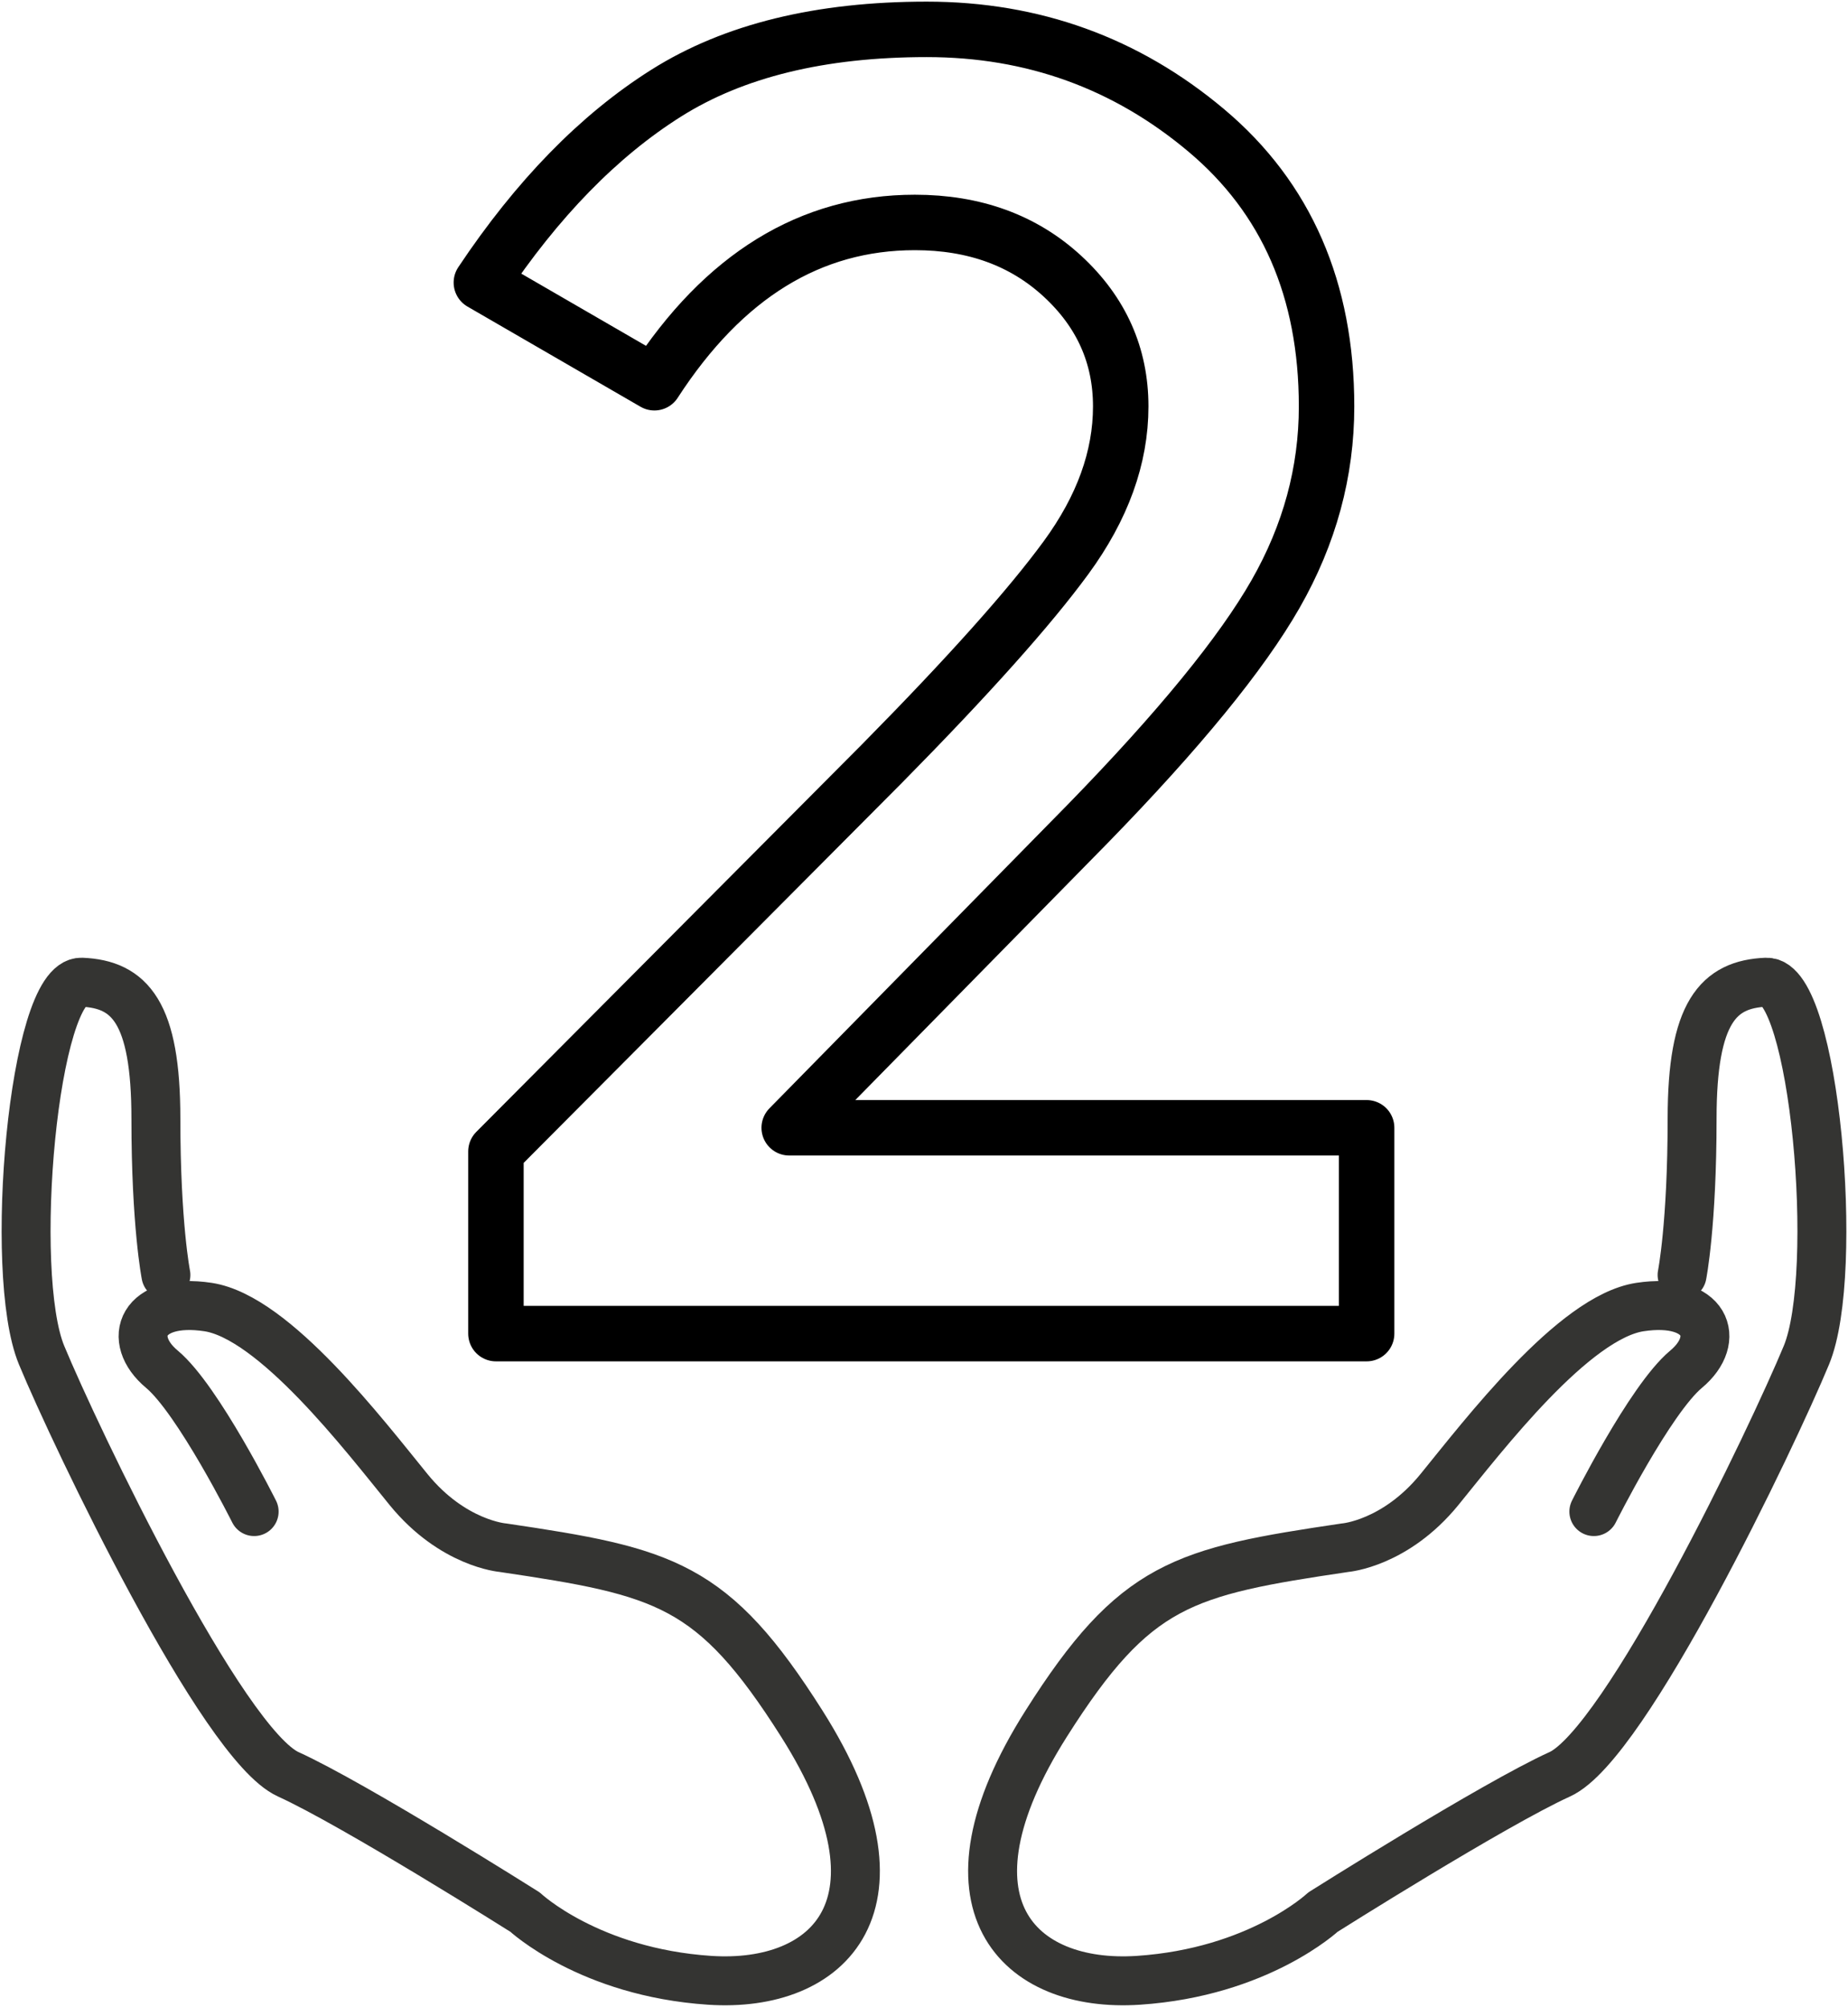
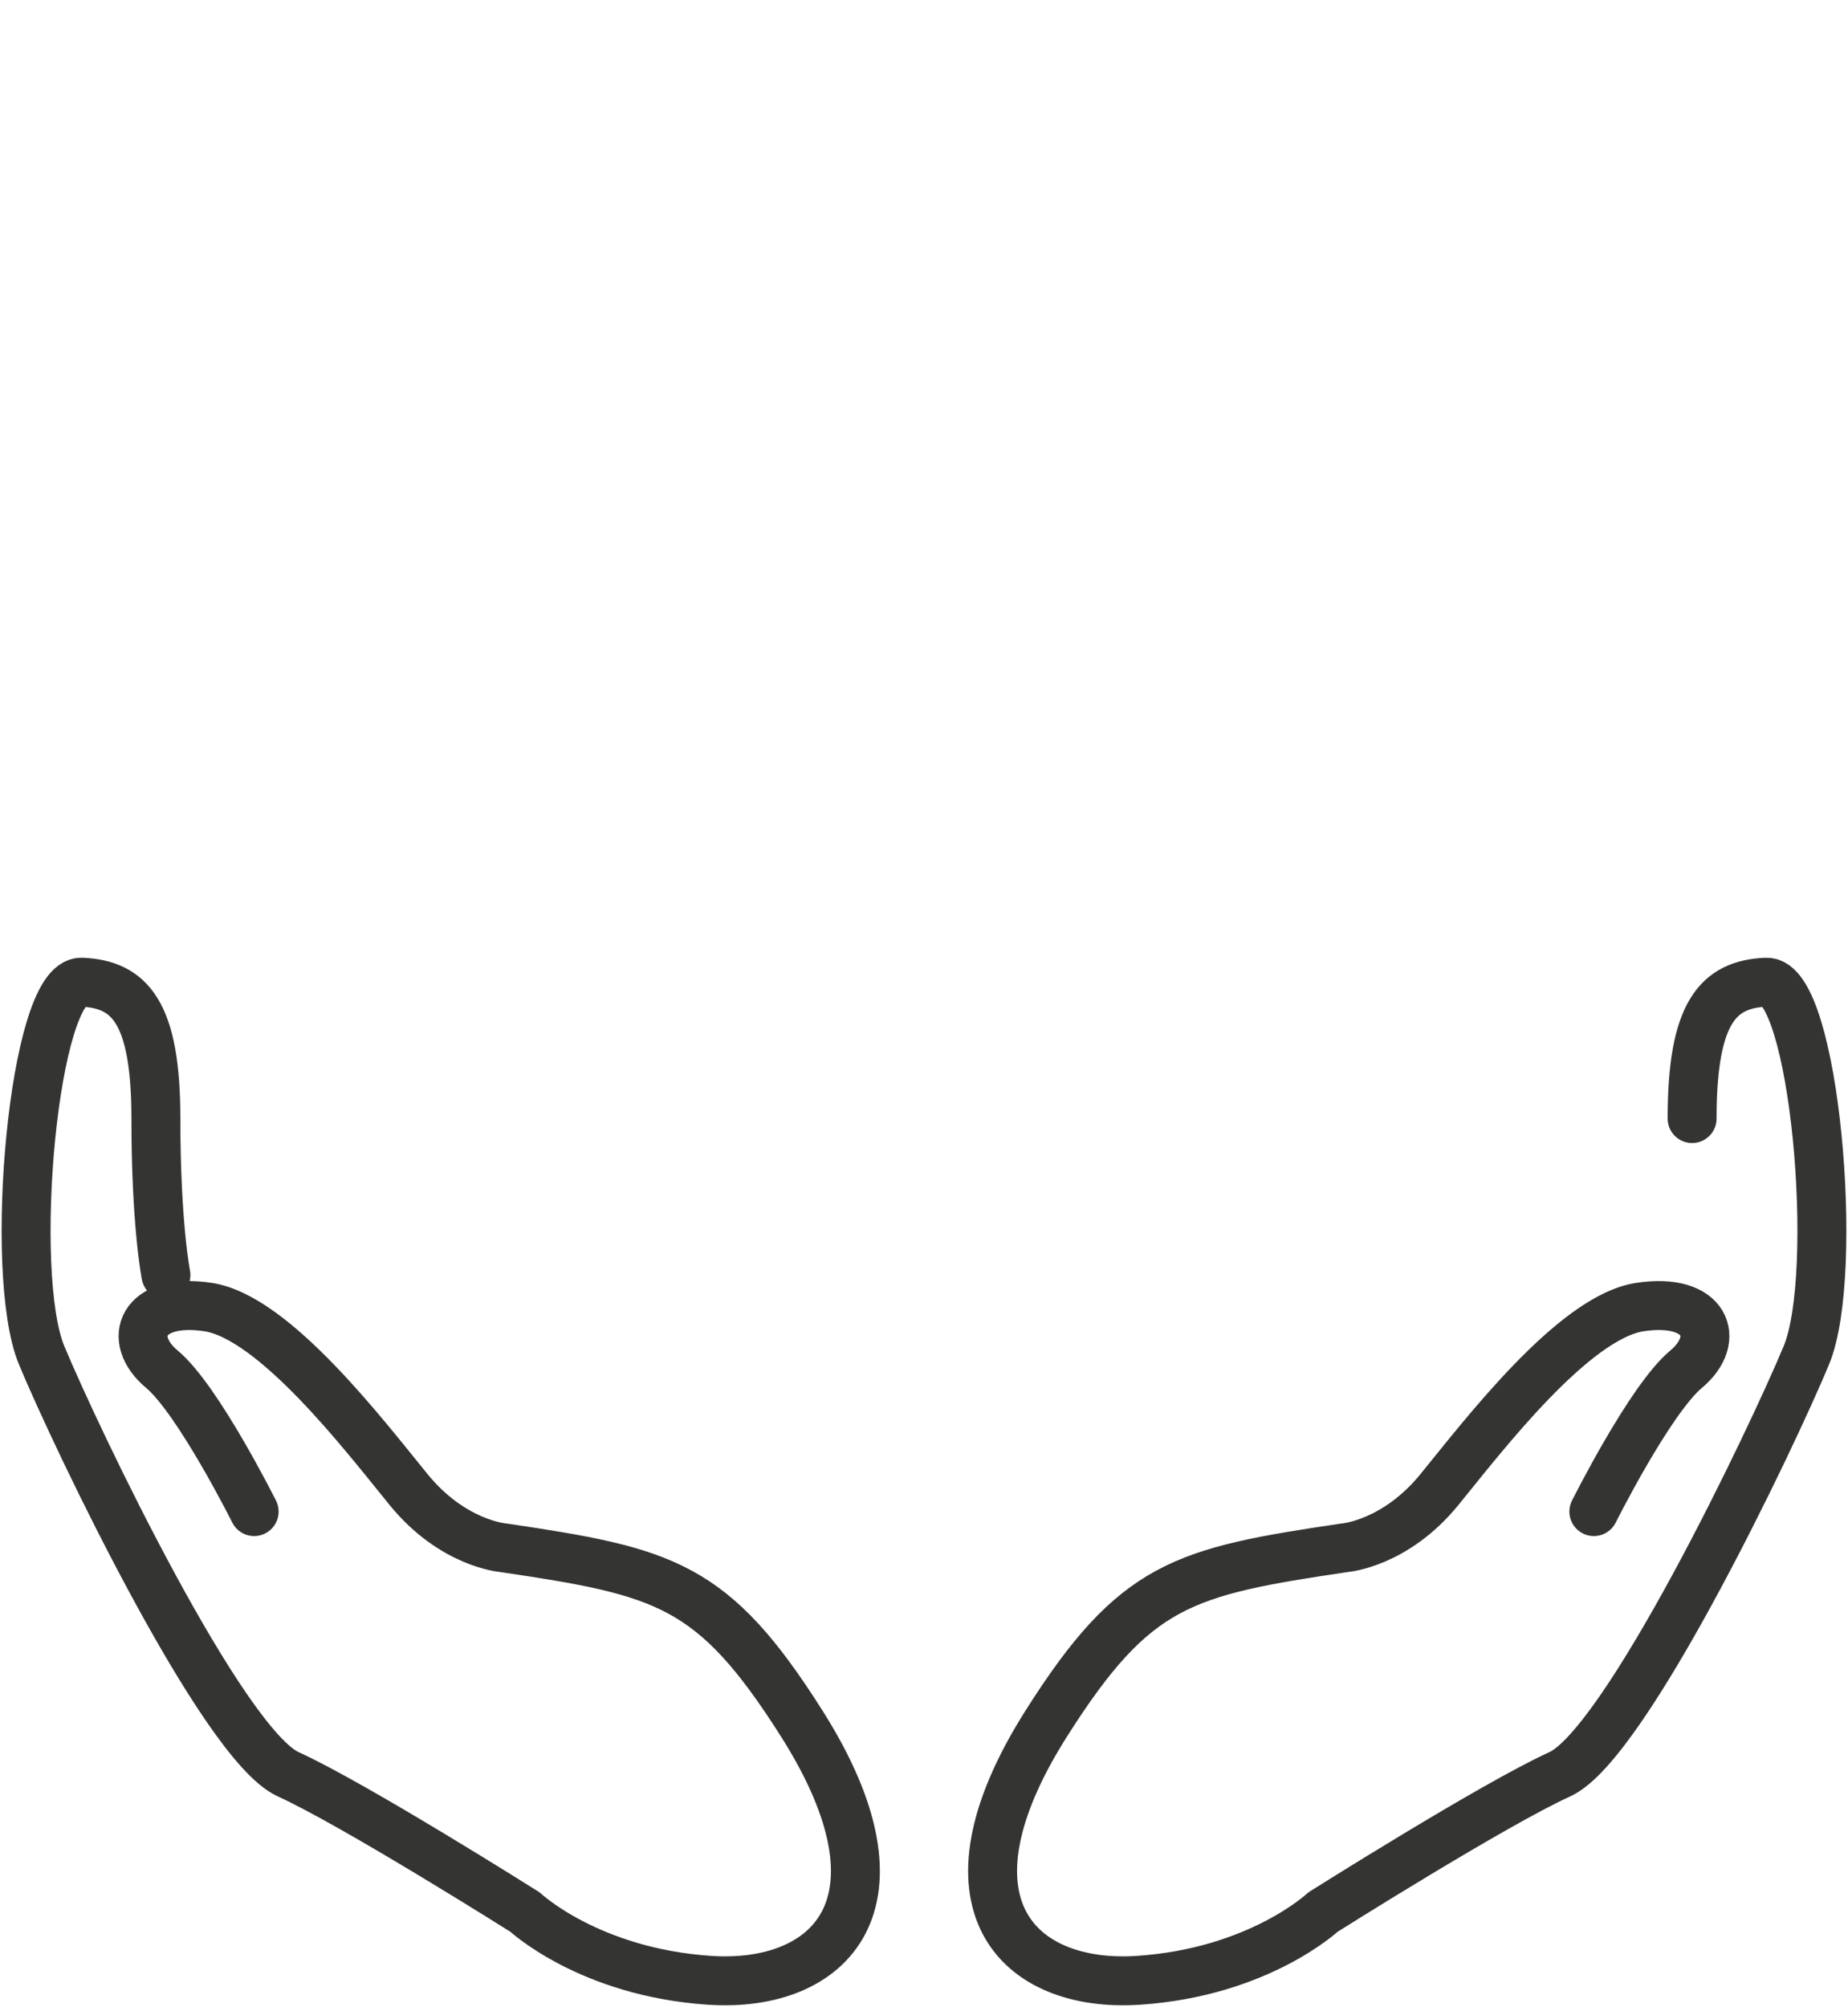
<svg xmlns="http://www.w3.org/2000/svg" version="1.1" x="0" y="0" width="566.49" height="615.183" viewBox="0, 0, 566.49, 615.183">
  <g id="Layer_1" transform="translate(-316.761, -91.816)">
-     <path d="M394.667,555.165 C394.667,555.165 377.456,520.743 366.392,511.523 C355.328,502.303 360.245,489.395 380.529,492.468 C400.813,495.542 428.474,531.807 441.997,548.404 C455.52,565 470.886,566.229 470.886,566.229 C520.675,573.605 535.291,577.134 562.541,620.161 C597.57,675.469 571.146,701.298 534.266,698.839 C497.386,696.381 477.716,677.94 477.716,677.94 C477.716,677.94 425.4,644.908 405.116,635.688 C384.832,626.467 339.96,532.422 329.511,507.22 C319.062,482.019 327.052,392.276 341.804,392.891 C356.557,393.506 364.547,402.111 364.547,434.689 C364.547,467.267 367.621,482.634 367.621,482.634 M805.344,555.165 C805.344,555.165 822.555,520.743 833.619,511.523 C844.683,502.303 839.766,489.395 819.482,492.468 C799.197,495.542 771.537,531.807 758.014,548.404 C744.491,565 729.125,566.229 729.125,566.229 C679.336,573.605 664.72,577.134 637.47,620.161 C602.441,675.469 628.864,701.298 665.745,698.839 C702.625,696.381 722.295,677.94 722.295,677.94 C722.295,677.94 774.61,644.908 794.895,635.688 C815.179,626.467 860.05,532.422 870.5,507.22 C880.949,482.019 872.958,392.276 858.206,392.891 C843.454,393.506 835.463,402.111 835.463,434.689 C835.463,467.267 832.39,482.634 832.39,482.634" fill-opacity="0" stroke="#343432" stroke-width="15" stroke-linecap="round" stroke-linejoin="round" />
-     <path d="M587.163,325.841 Q626.807,285.638 643.559,262.744 Q660.31,239.851 660.31,216.399 Q660.31,192.948 642.442,176.476 Q624.574,160.004 597.214,160.004 Q549.193,160.004 517.366,209.14 L464.32,178.43 Q490.006,139.902 520.995,120.359 Q551.985,100.816 600.843,100.816 Q649.701,100.816 686.553,131.806 Q723.406,162.795 723.406,216.399 Q723.406,246.552 707.772,273.912 Q692.137,301.272 650.259,344.267 L558.686,437.516 L735.69,437.516 L735.69,500.612 L468.787,500.612 L468.787,444.774 L587.163,325.841 z" fill-opacity="0" stroke="#000000" stroke-width="17" stroke-linecap="round" stroke-linejoin="round" />
+     <path d="M394.667,555.165 C394.667,555.165 377.456,520.743 366.392,511.523 C355.328,502.303 360.245,489.395 380.529,492.468 C400.813,495.542 428.474,531.807 441.997,548.404 C455.52,565 470.886,566.229 470.886,566.229 C520.675,573.605 535.291,577.134 562.541,620.161 C597.57,675.469 571.146,701.298 534.266,698.839 C497.386,696.381 477.716,677.94 477.716,677.94 C477.716,677.94 425.4,644.908 405.116,635.688 C384.832,626.467 339.96,532.422 329.511,507.22 C319.062,482.019 327.052,392.276 341.804,392.891 C356.557,393.506 364.547,402.111 364.547,434.689 C364.547,467.267 367.621,482.634 367.621,482.634 M805.344,555.165 C805.344,555.165 822.555,520.743 833.619,511.523 C844.683,502.303 839.766,489.395 819.482,492.468 C799.197,495.542 771.537,531.807 758.014,548.404 C744.491,565 729.125,566.229 729.125,566.229 C679.336,573.605 664.72,577.134 637.47,620.161 C602.441,675.469 628.864,701.298 665.745,698.839 C702.625,696.381 722.295,677.94 722.295,677.94 C722.295,677.94 774.61,644.908 794.895,635.688 C815.179,626.467 860.05,532.422 870.5,507.22 C880.949,482.019 872.958,392.276 858.206,392.891 C843.454,393.506 835.463,402.111 835.463,434.689 " fill-opacity="0" stroke="#343432" stroke-width="15" stroke-linecap="round" stroke-linejoin="round" />
  </g>
</svg>